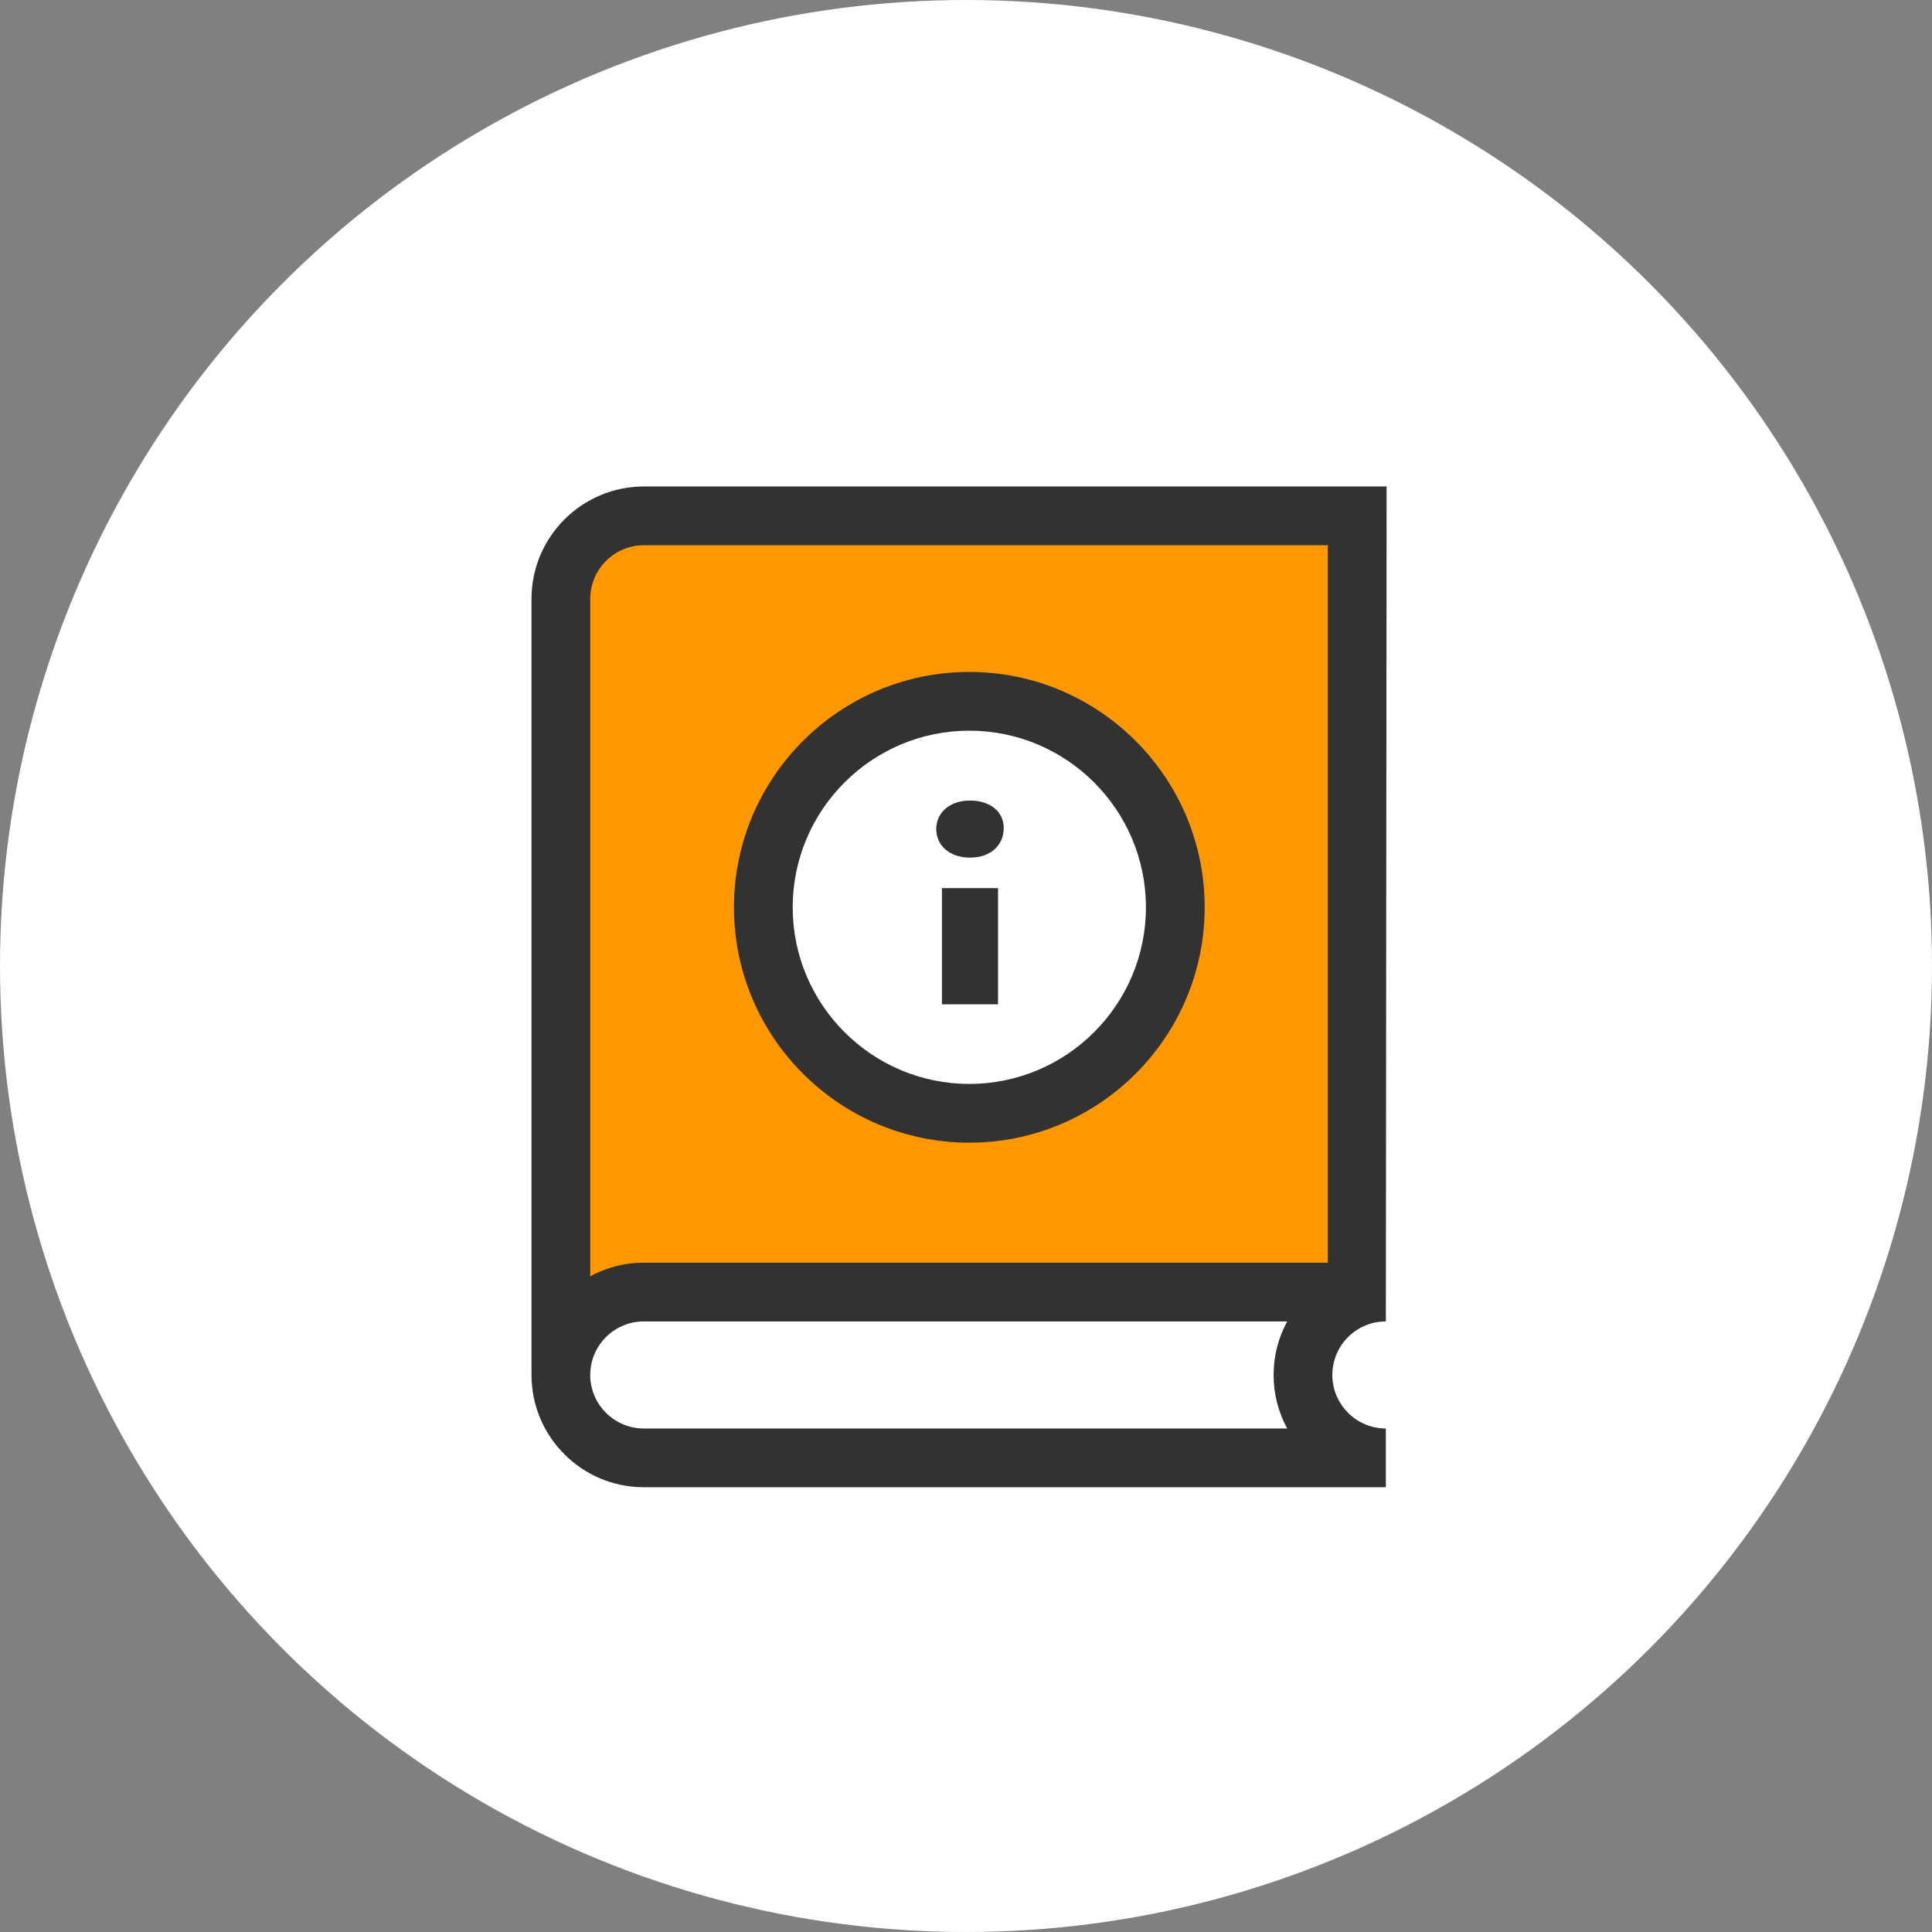
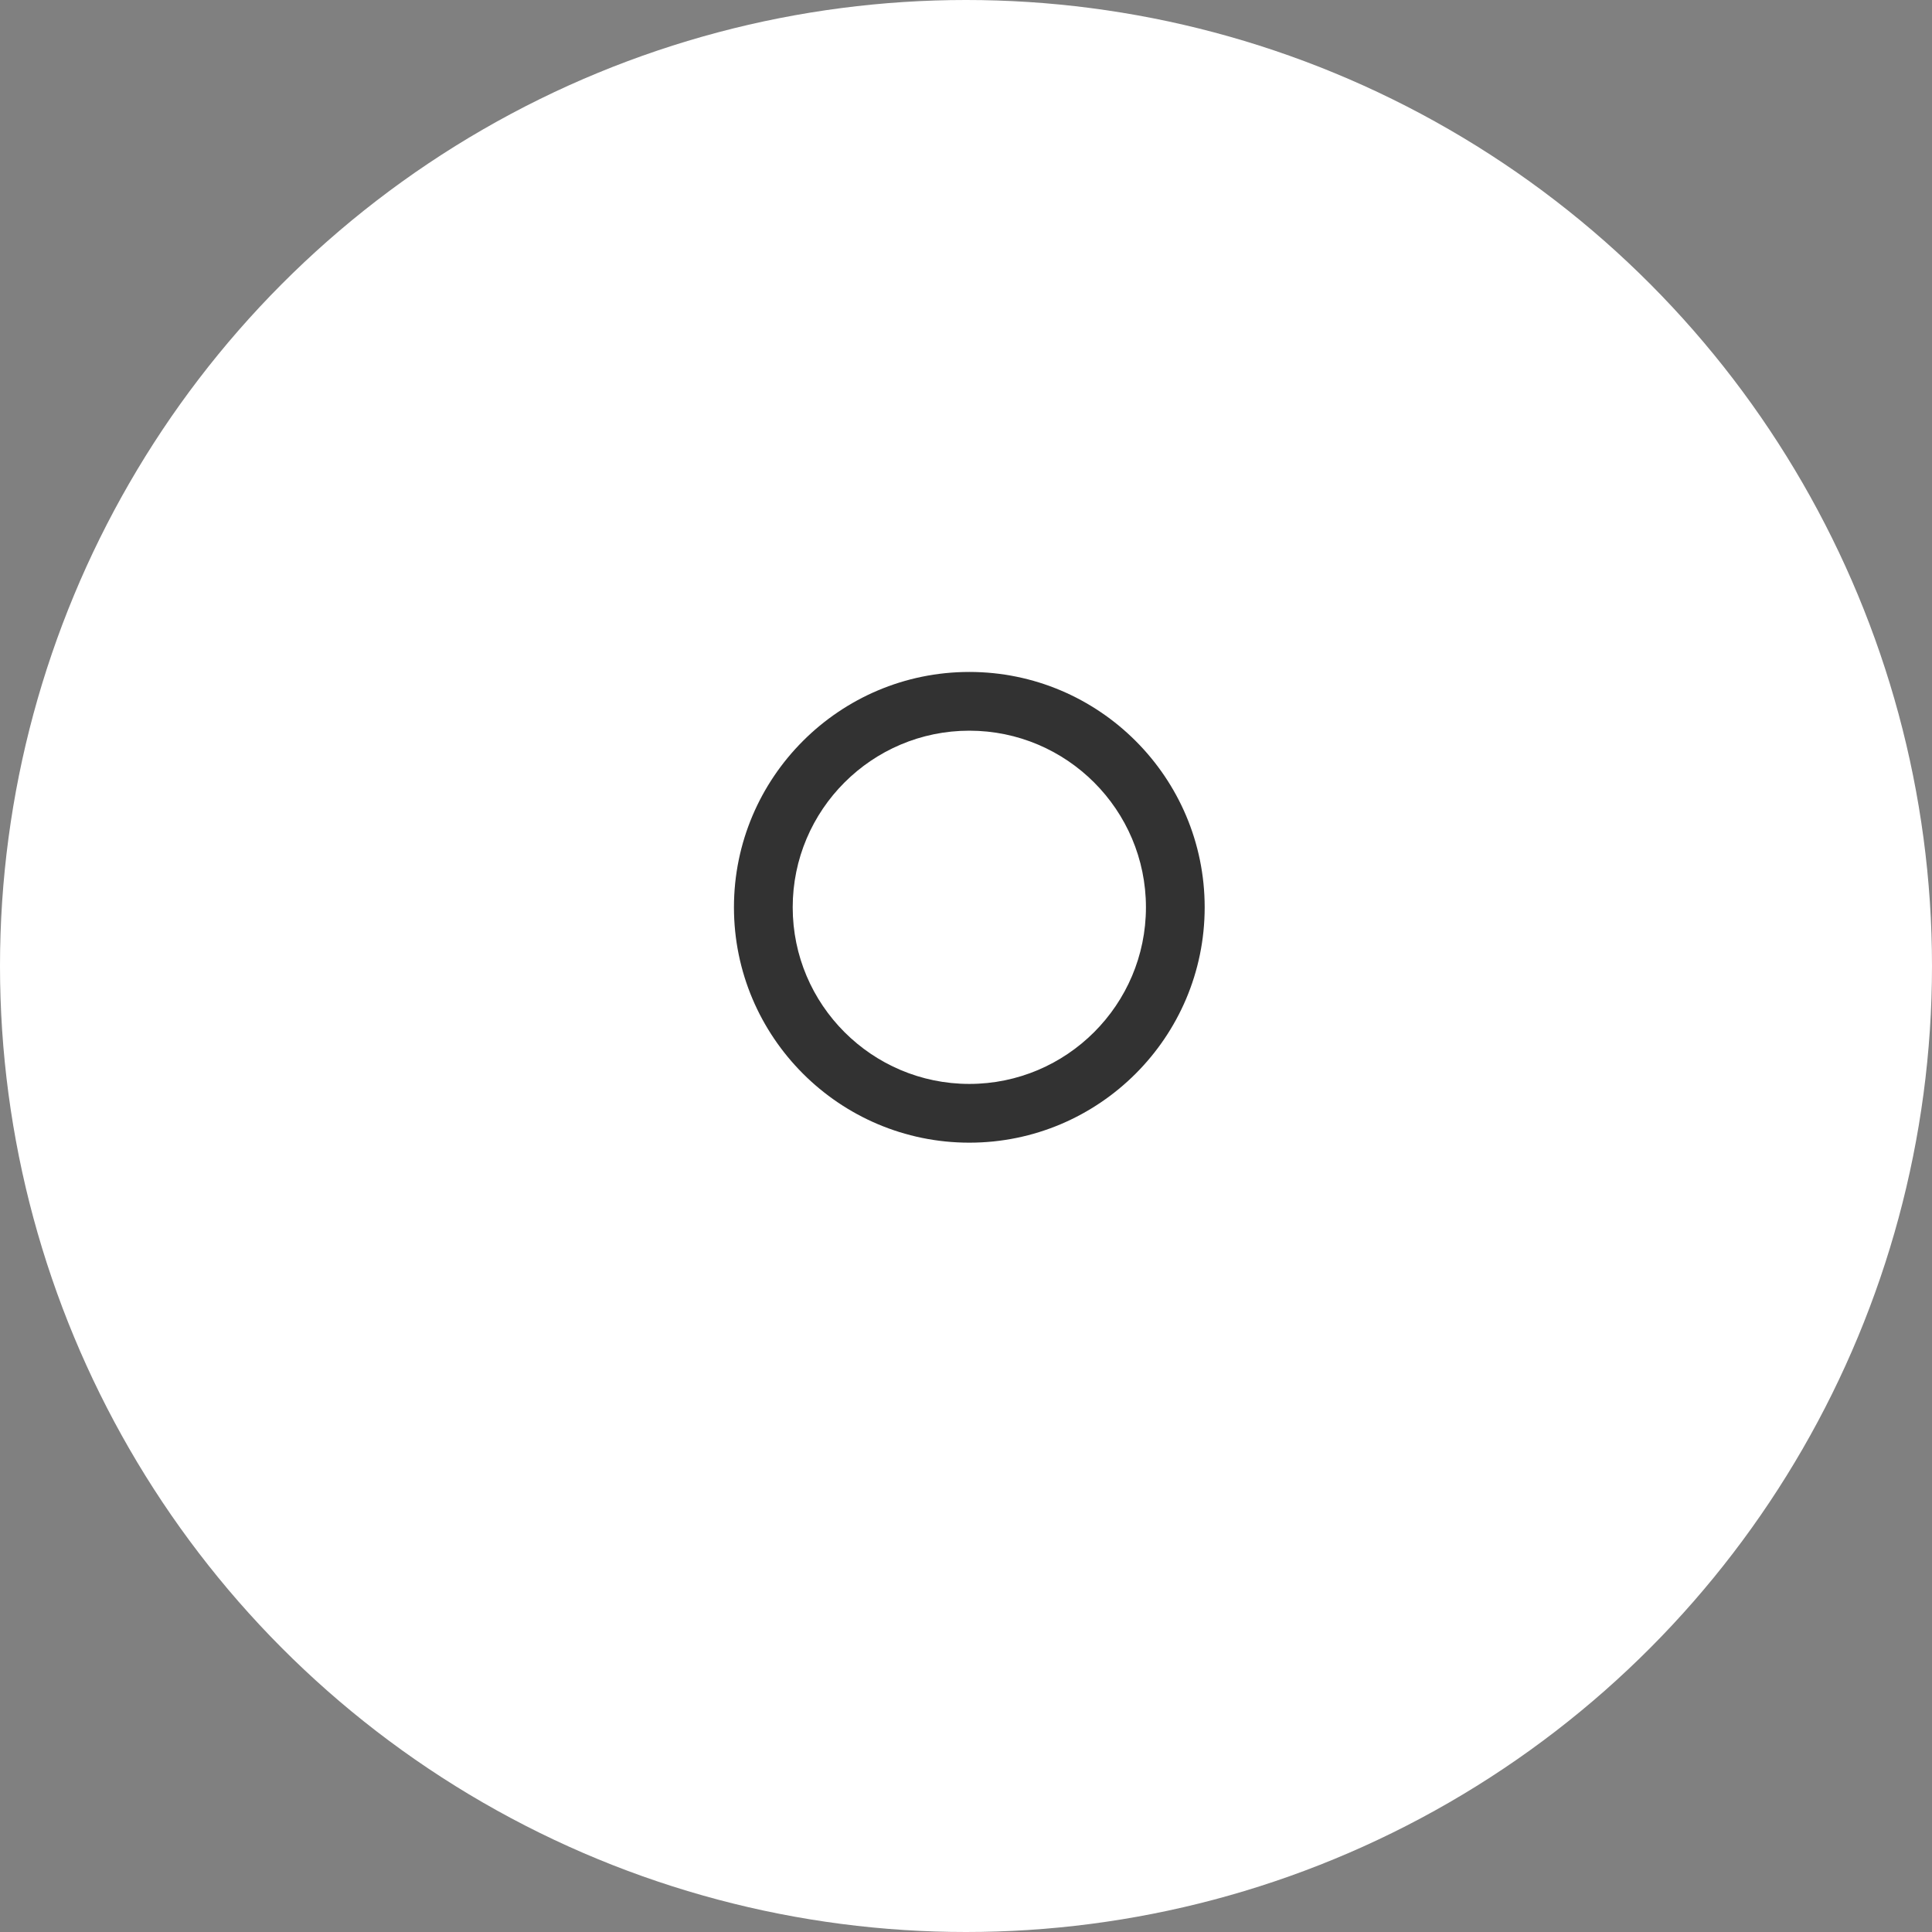
<svg xmlns="http://www.w3.org/2000/svg" width="139" height="139" viewBox="0 0 139 139" fill="none">
  <rect x="0" y="0" width="139" height="139" fill="#808080" stroke="none" />
  <circle cx="69.5" cy="69.5" r="69.5" fill="white" />
-   <path d="M45 37L39.5 42V96.5L45 93.5H97.5V37H45Z" fill="#FF9700" />
  <circle cx="69.5" cy="64.5" r="14.5" fill="white" />
-   <path d="M99.761 35H46.326C41.867 35 38.239 38.628 38.239 43.087V98.922C38.239 103.376 41.863 107 46.316 107H99.707V102.774C97.584 102.774 95.856 101.046 95.856 98.922C95.856 96.799 97.584 95.071 99.707 95.071L99.761 35ZM46.326 39.226H95.534V90.845H46.316C44.923 90.845 43.611 91.2 42.465 91.824V43.087C42.465 40.958 44.197 39.226 46.326 39.226ZM92.609 102.774H46.316C44.193 102.774 42.465 101.046 42.465 98.922C42.465 96.799 44.193 95.071 46.316 95.071H92.609C91.985 96.217 91.63 97.529 91.63 98.922C91.63 100.316 91.985 101.628 92.609 102.774Z" fill="#323232" />
  <path d="M69.739 82.211C79.076 82.211 86.672 74.615 86.672 65.278C86.672 55.94 79.076 48.344 69.739 48.344C60.402 48.344 52.805 55.94 52.805 65.278C52.805 74.614 60.402 82.211 69.739 82.211ZM69.739 52.57C76.746 52.57 82.446 58.271 82.446 65.278C82.446 72.284 76.746 77.984 69.739 77.984C62.732 77.984 57.032 72.284 57.032 65.278C57.032 58.271 62.732 52.57 69.739 52.57Z" fill="#323232" />
-   <path d="M69.787 61.703C71.269 61.703 72.215 60.81 72.215 59.578C72.215 58.417 71.269 57.596 69.787 57.596C68.305 57.596 67.358 58.489 67.358 59.65C67.358 60.81 68.305 61.703 69.787 61.703Z" fill="#323232" />
-   <path d="M67.769 63.895H71.804V72.257H67.769V63.895Z" fill="#323232" />
</svg>